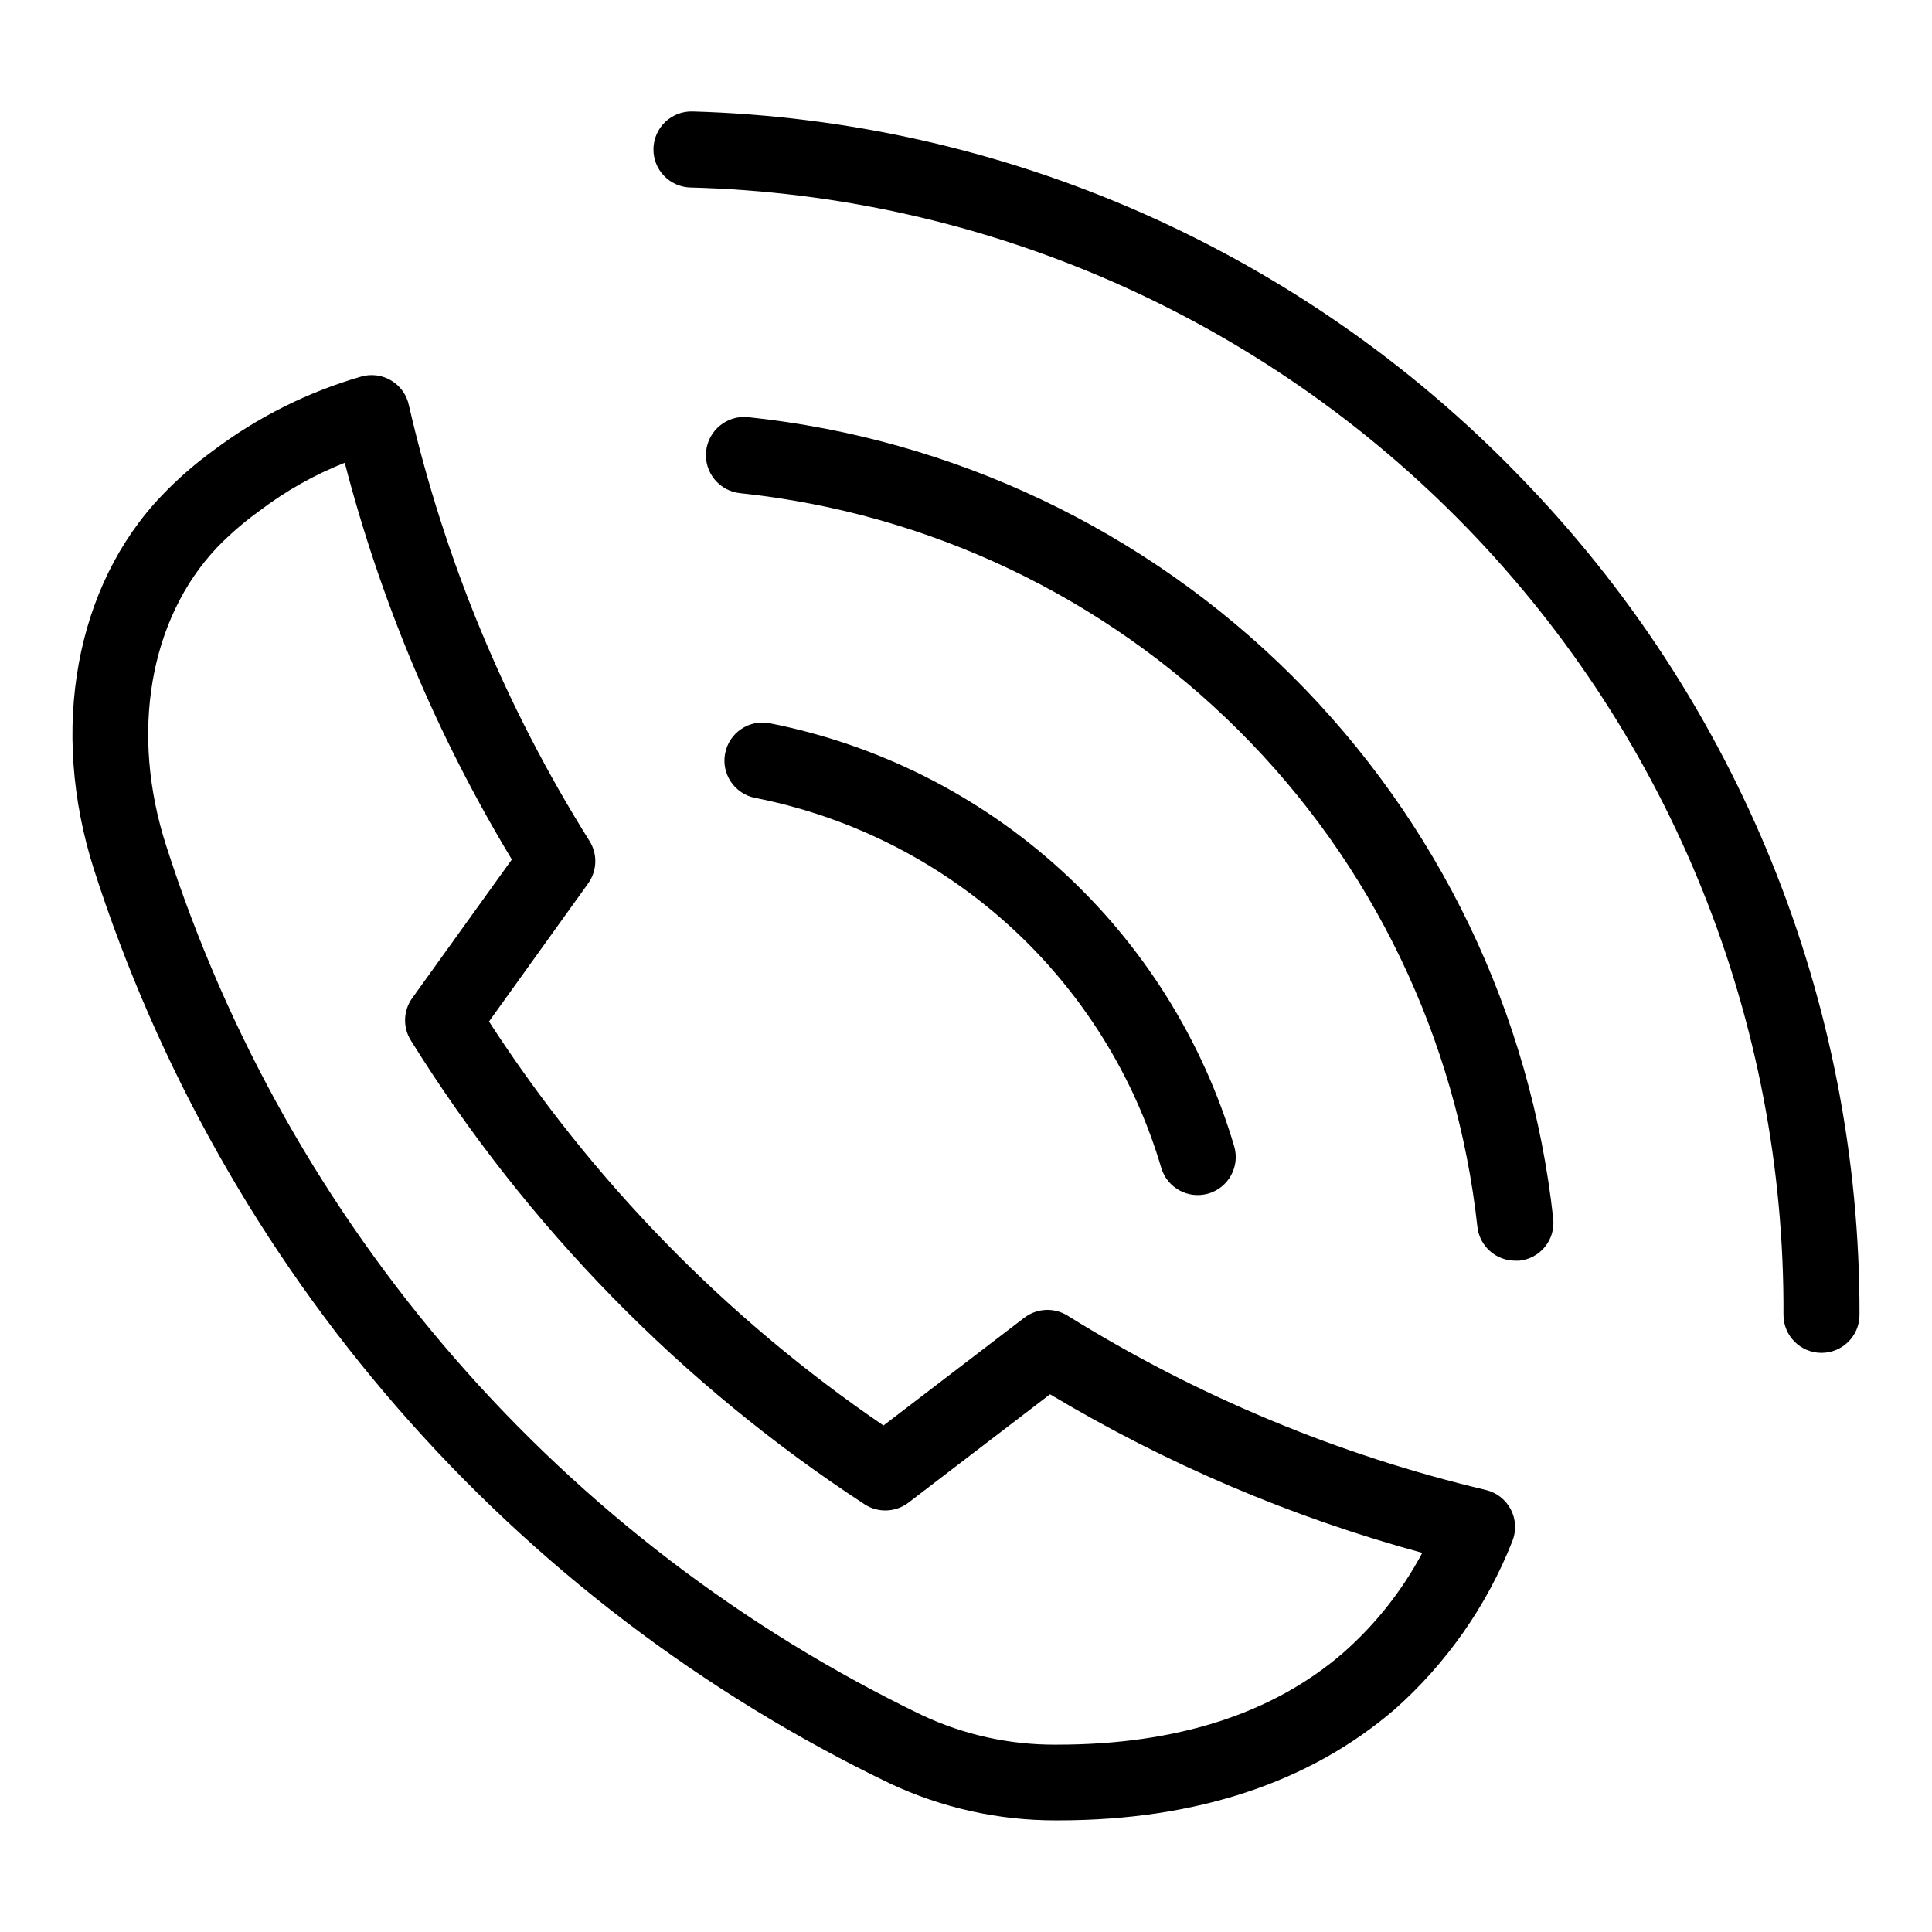
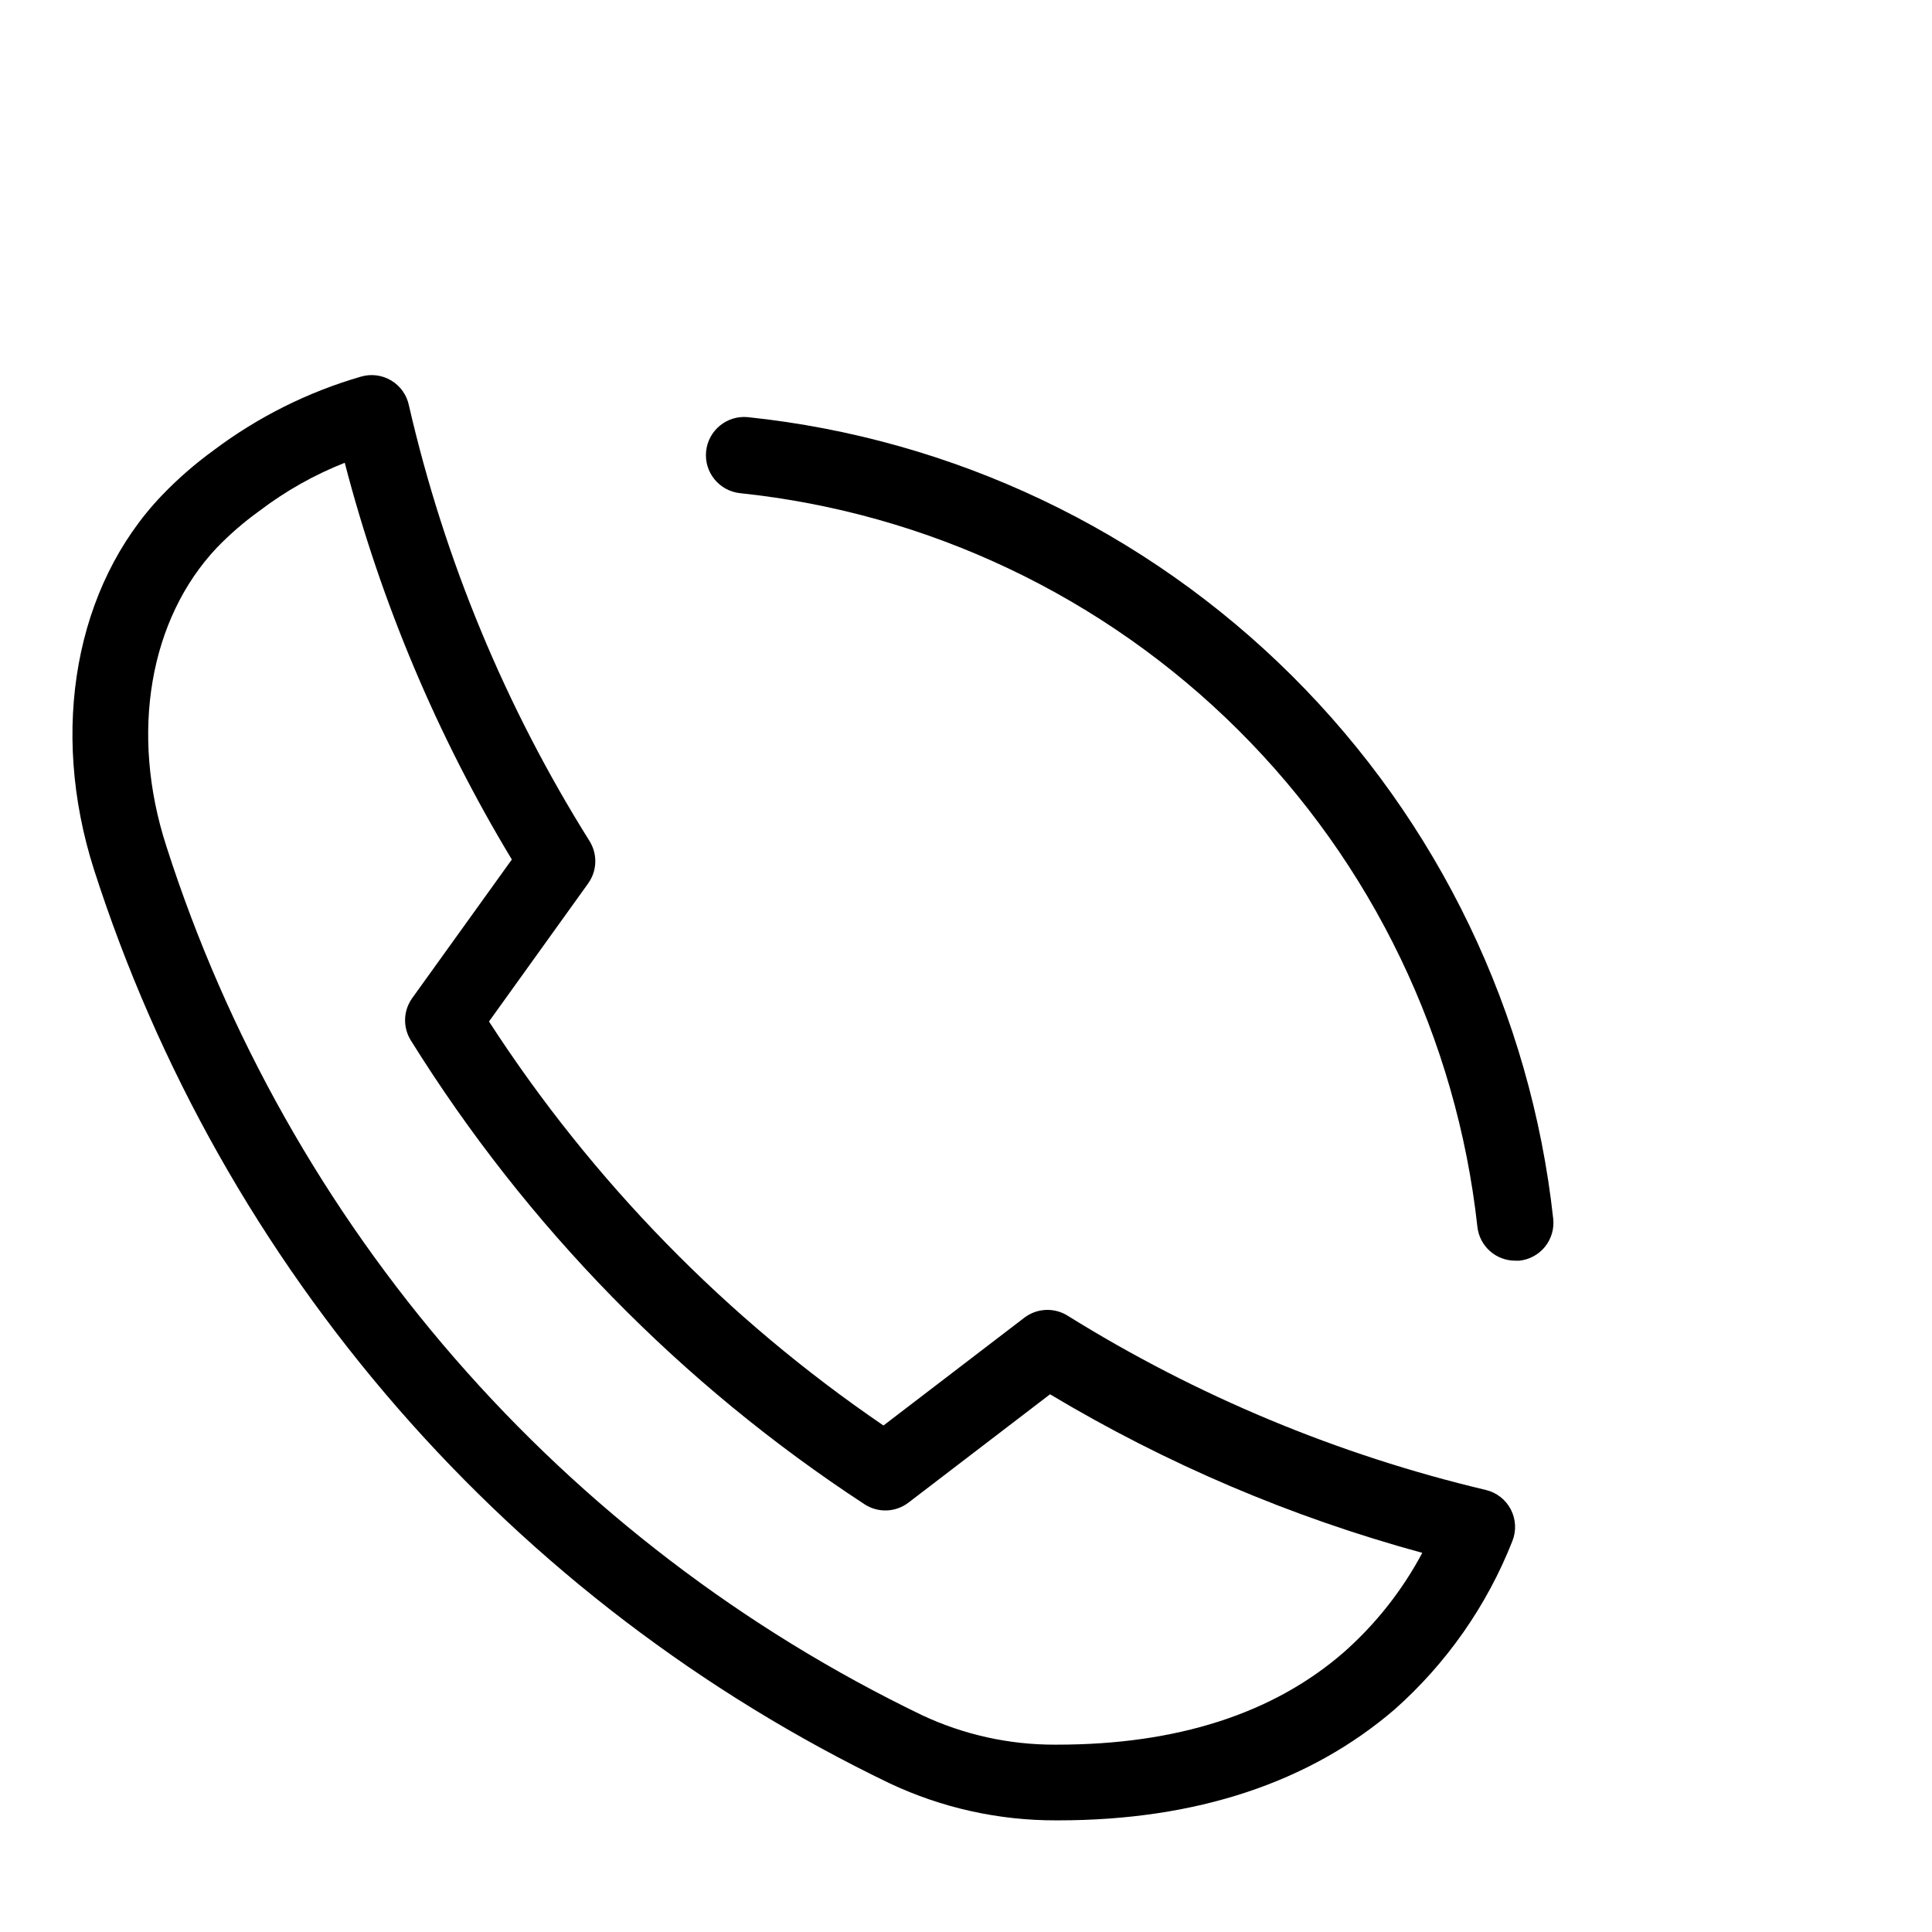
<svg xmlns="http://www.w3.org/2000/svg" fill="#000000" width="800px" height="800px" version="1.1" viewBox="144 144 512 512">
  <g>
    <path d="m379.85 616.64c13.758 6.473 28.777 9.809 43.98 9.773h0.605c36.676 0 66.652-10.078 89.125-29.371 13.781-12.211 24.484-27.508 31.234-44.637 1.09-2.727 0.938-5.793-0.418-8.395-1.355-2.606-3.777-4.488-6.637-5.16-39.199-9.301-76.633-24.906-110.84-46.199-3.559-2.207-8.109-1.988-11.438 0.555l-37.332 28.566c-41.617-28.379-77.16-64.777-104.54-107.06l26.301-36.625-0.004-0.004c2.367-3.312 2.508-7.727 0.355-11.184-22.285-35.535-38.461-74.547-47.863-115.42-0.562-2.773-2.262-5.18-4.688-6.637-2.422-1.457-5.348-1.828-8.059-1.023-14.074 4.082-27.285 10.691-38.996 19.5-4.914 3.559-9.5 7.559-13.703 11.938-22.973 23.984-29.875 62.07-18.035 99.152 16.883 52.578 44.289 101.17 80.555 142.81s80.629 75.469 130.39 99.418zm-178.4-327.48c3.449-3.57 7.207-6.824 11.238-9.723 6.934-5.285 14.562-9.594 22.672-12.797 9.613 37 24.527 72.414 44.281 105.14l-26.398 36.727c-2.391 3.328-2.527 7.766-0.352 11.234 30.664 49.242 71.703 91.195 120.26 122.93 3.57 2.312 8.207 2.129 11.59-0.453l37.535-28.719-0.004 0.004c30.809 18.445 64 32.582 98.648 42.016-5.32 10.004-12.406 18.965-20.91 26.449-18.641 16.172-44.133 24.383-75.824 24.383h-0.555l0.004 0.004c-12.191 0.035-24.234-2.633-35.27-7.809-47.254-22.785-89.379-54.945-123.81-94.527-34.426-39.582-60.441-85.758-76.453-135.71-9.773-30.078-4.434-60.305 13.348-79.148z" />
-     <path d="m347.95 335.66c-5.465-1.043-10.742 2.543-11.789 8.012-1.043 5.469 2.543 10.746 8.012 11.789 25.164 4.965 48.488 16.723 67.449 33.996 18.961 17.273 32.832 39.402 40.113 63.996 1.559 5.344 7.152 8.41 12.496 6.852 2.566-0.75 4.727-2.484 6.012-4.828s1.59-5.102 0.84-7.668c-8.336-28.148-24.219-53.48-45.922-73.246-21.703-19.77-48.406-33.223-77.211-38.902z" />
    <path d="m342.21 254.55c-5.562-0.555-10.527 3.504-11.082 9.07-0.559 5.566 3.504 10.527 9.066 11.082 49.852 5.242 96.41 27.383 131.94 62.738 35.535 35.359 57.898 81.809 63.387 131.63 0.543 5.148 4.898 9.047 10.074 9.02h1.059c2.66-0.281 5.102-1.605 6.781-3.684 1.684-2.078 2.469-4.742 2.188-7.402-5.961-54.461-30.387-105.24-69.211-143.89-38.828-38.652-89.715-62.848-144.2-68.566z" />
-     <path d="m546.56 270.07c-57.609-59.523-136.21-94.164-219.01-96.531-2.68-0.082-5.285 0.91-7.231 2.754-1.949 1.844-3.082 4.391-3.148 7.07-0.141 5.547 4.227 10.164 9.773 10.328 77.781 1.977 151.68 34.371 205.85 90.23 54.164 55.859 84.266 130.73 83.844 208.53 0 5.562 4.512 10.074 10.074 10.074 5.566 0 10.078-4.512 10.078-10.074 0.188-83.082-32.211-162.92-90.23-222.38z" />
  </g>
</svg>